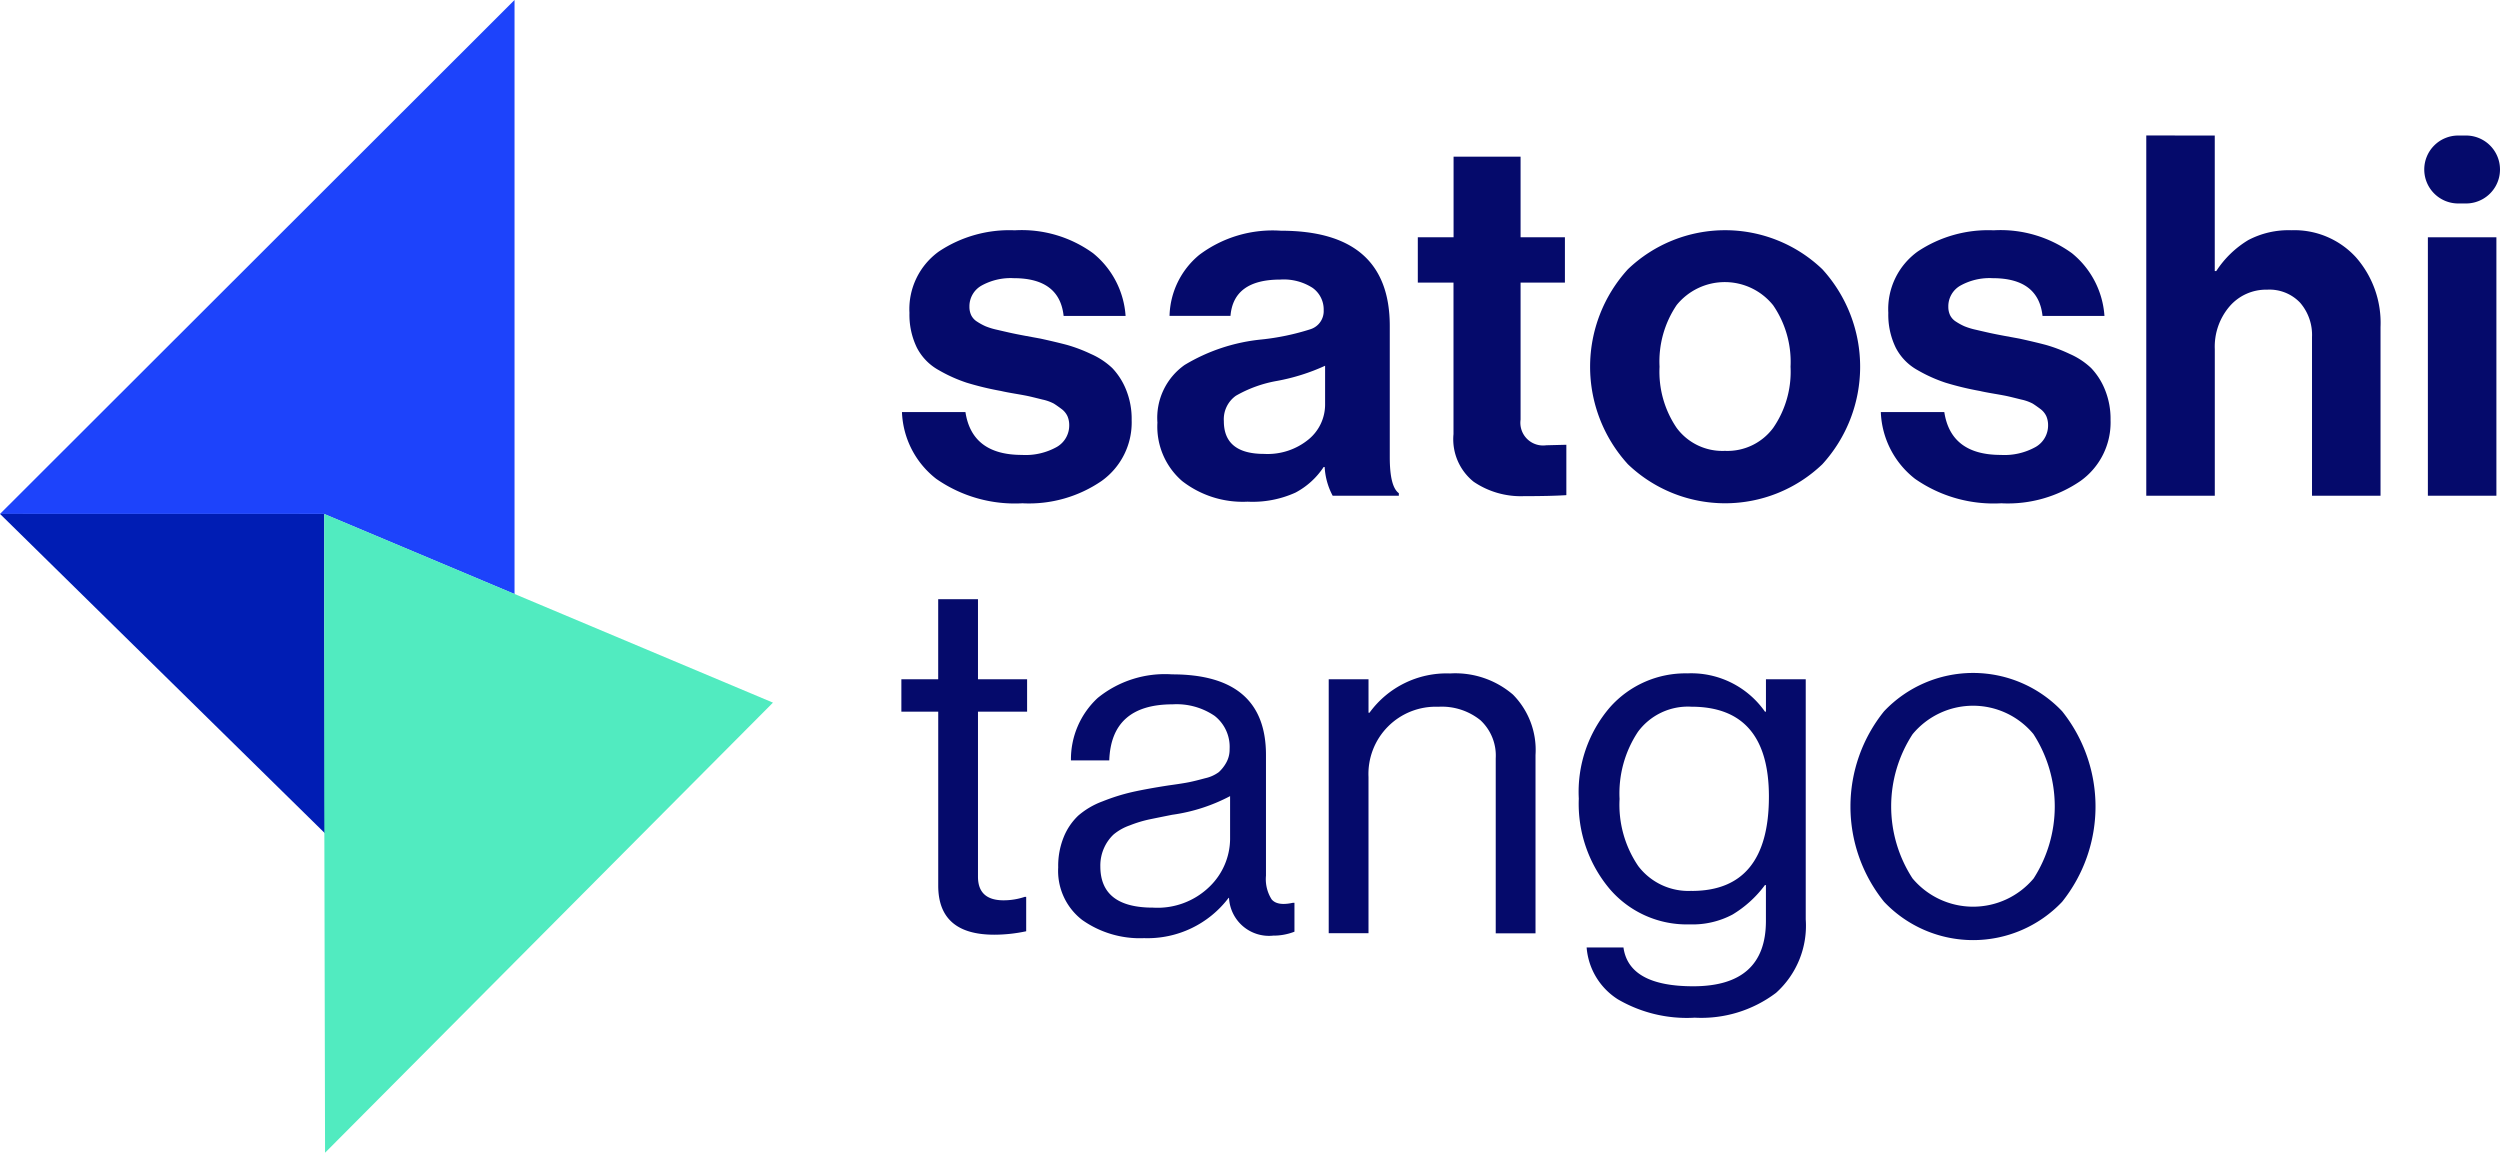
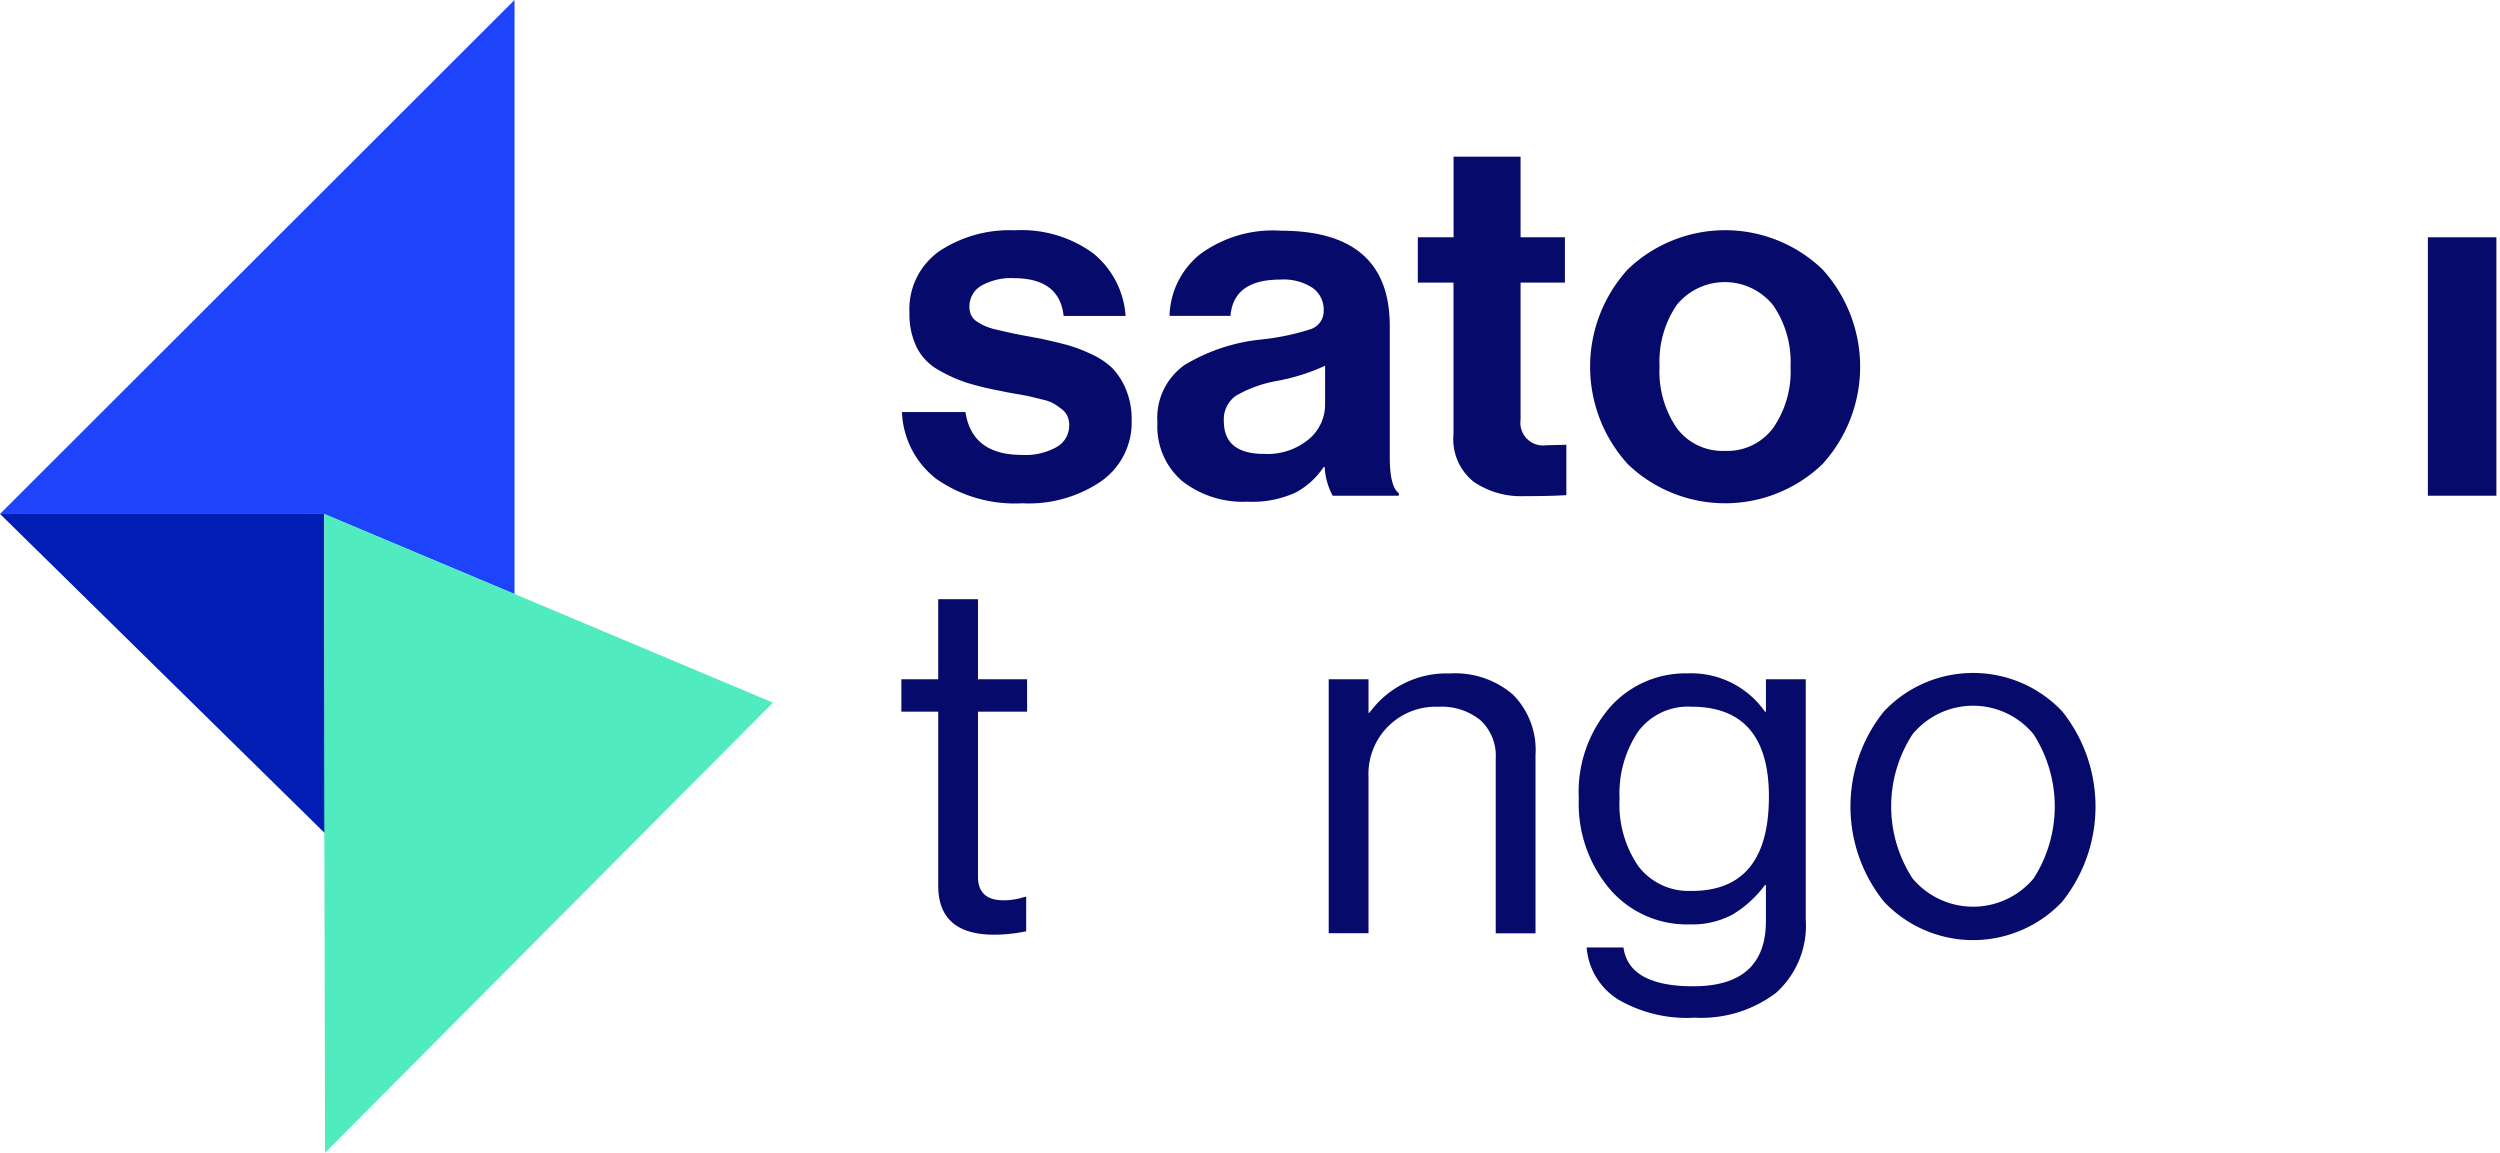
<svg xmlns="http://www.w3.org/2000/svg" id="Imagotipo" width="156.151" height="72" viewBox="0 0 156.151 72">
  <defs>
    <clipPath id="clip-path">
      <rect id="Rectángulo_4210" data-name="Rectángulo 4210" width="156.151" height="72" fill="none" />
    </clipPath>
  </defs>
  <g id="Grupo_10146" data-name="Grupo 10146" clip-path="url(#clip-path)">
    <path id="Trazado_7675" data-name="Trazado 7675" d="M169.655,119.805V117.78h2.3v-5h2.485v5h3.068v2.025h-3.068v10.309q0,1.473,1.6,1.473a4.143,4.143,0,0,0,1.319-.215h.092v2.148a9.624,9.624,0,0,1-1.994.215q-3.5,0-3.5-3.068V119.805Z" transform="translate(-113.355 -75.353)" fill="#050a6b" />
-     <path id="Trazado_7676" data-name="Trazado 7676" d="M212.557,143.249a2.5,2.5,0,0,1-2.731-2.362H209.8a6.348,6.348,0,0,1-5.277,2.516,6.239,6.239,0,0,1-3.866-1.135,3.862,3.862,0,0,1-1.5-3.283,4.789,4.789,0,0,1,.353-1.917,3.821,3.821,0,0,1,.9-1.319,4.923,4.923,0,0,1,1.519-.89,12.466,12.466,0,0,1,1.856-.583q.89-.2,2.271-.414.89-.122,1.273-.2t1-.246a2.258,2.258,0,0,0,.859-.383,2.326,2.326,0,0,0,.46-.583,1.675,1.675,0,0,0,.215-.859,2.459,2.459,0,0,0-.936-2.071,4.215,4.215,0,0,0-2.623-.721q-3.835,0-3.958,3.5h-2.393a5.217,5.217,0,0,1,1.672-3.9,6.657,6.657,0,0,1,4.649-1.472q5.86,0,5.86,5.031v7.548a2.352,2.352,0,0,0,.353,1.473q.352.43,1.334.215h.092V143a3.606,3.606,0,0,1-1.35.246m-7.487-1.749a4.655,4.655,0,0,0,3.559-1.335,4.191,4.191,0,0,0,1.258-2.93v-2.7a10.962,10.962,0,0,1-3.62,1.166q-.92.184-1.442.292a7.7,7.7,0,0,0-1.2.368,3.265,3.265,0,0,0-1.013.568,2.623,2.623,0,0,0-.583.813,2.675,2.675,0,0,0-.246,1.181q0,2.577,3.283,2.577" transform="translate(-133.061 -84.806)" fill="#050a6b" />
    <path id="Trazado_7677" data-name="Trazado 7677" d="M252.577,127.109V129.2h.061a5.95,5.95,0,0,1,5.032-2.454,5.531,5.531,0,0,1,3.927,1.319,4.916,4.916,0,0,1,1.411,3.774v11.138h-2.485V132.049a3.014,3.014,0,0,0-.951-2.378,3.841,3.841,0,0,0-2.639-.844,4.2,4.2,0,0,0-4.357,4.387v9.757h-2.485V127.109Z" transform="translate(-167.099 -84.682)" fill="#050a6b" />
    <path id="Trazado_7678" data-name="Trazado 7678" d="M304.364,148.248a8.548,8.548,0,0,1-4.771-1.151,4.222,4.222,0,0,1-1.948-3.237h2.3q.337,2.423,4.357,2.424,4.541,0,4.541-4.081v-2.24h-.061a7.018,7.018,0,0,1-2.025,1.841,5.311,5.311,0,0,1-2.669.614,6.338,6.338,0,0,1-5-2.209,8.26,8.26,0,0,1-1.933-5.645,8.1,8.1,0,0,1,1.948-5.707,6.3,6.3,0,0,1,4.833-2.117,5.619,5.619,0,0,1,4.848,2.393h.061v-2.025h2.485v15a5.634,5.634,0,0,1-1.856,4.587,7.737,7.737,0,0,1-5.108,1.549m-.153-7.916q4.816,0,4.817-5.891,0-5.614-4.848-5.615a3.877,3.877,0,0,0-3.329,1.565,6.943,6.943,0,0,0-1.151,4.2,6.805,6.805,0,0,0,1.166,4.188,3.933,3.933,0,0,0,3.344,1.549" transform="translate(-198.543 -84.681)" fill="#050a6b" />
    <path id="Trazado_7679" data-name="Trazado 7679" d="M361.506,140.946a7.658,7.658,0,0,1-11.122,0,9.48,9.48,0,0,1,0-11.9,7.658,7.658,0,0,1,11.122,0,9.534,9.534,0,0,1,0,11.9m-9.343-1.458a4.935,4.935,0,0,0,7.563,0,8.329,8.329,0,0,0-.016-9.021,4.9,4.9,0,0,0-7.548.016,8.262,8.262,0,0,0,0,9.005" transform="translate(-232.704 -84.62)" fill="#050a6b" />
    <path id="Trazado_7680" data-name="Trazado 7680" d="M0,32.1l20.233,0,11.905,5.007V0Z" transform="translate(0 0)" fill="#1d43fb" />
    <path id="Trazado_7681" data-name="Trazado 7681" d="M20.254,103.728v-7L0,96.723l20.3,19.953Z" transform="translate(0 -64.625)" fill="#001db4" />
    <path id="Trazado_7682" data-name="Trazado 7682" d="M89.058,108.521,61.033,96.735v17.634l.049,22.265Z" transform="translate(-40.779 -64.634)" fill="#51ebc0" />
    <path id="Trazado_7683" data-name="Trazado 7683" d="M177.318,60.387a8.579,8.579,0,0,1-5.412-1.526,5.541,5.541,0,0,1-2.14-4.169h3.965q.408,2.675,3.524,2.675a3.991,3.991,0,0,0,2.187-.5,1.546,1.546,0,0,0,.771-1.353,1.409,1.409,0,0,0-.11-.566,1.189,1.189,0,0,0-.378-.456q-.268-.2-.472-.33a2.751,2.751,0,0,0-.708-.252q-.5-.125-.771-.189t-.913-.173q-.645-.11-.9-.173a18.668,18.668,0,0,1-2.155-.519,9.294,9.294,0,0,1-1.747-.787,3.354,3.354,0,0,1-1.369-1.416,4.7,4.7,0,0,1-.456-2.155,4.433,4.433,0,0,1,1.841-3.839,7.928,7.928,0,0,1,4.736-1.321,7.594,7.594,0,0,1,4.893,1.432,5.518,5.518,0,0,1,2.03,3.918h-3.87q-.252-2.36-3.115-2.36a3.749,3.749,0,0,0-2.03.472,1.485,1.485,0,0,0-.739,1.321,1.21,1.21,0,0,0,.11.519.993.993,0,0,0,.378.409,3.616,3.616,0,0,0,.519.283,4.345,4.345,0,0,0,.724.22q.472.111.818.188t.944.189l.944.173q1.006.221,1.652.393a9.549,9.549,0,0,1,1.495.566,4.642,4.642,0,0,1,1.337.881,4.247,4.247,0,0,1,.85,1.321,4.833,4.833,0,0,1,.362,1.935,4.486,4.486,0,0,1-1.872,3.792,8.02,8.02,0,0,1-4.924,1.4" transform="translate(-113.429 -28.953)" fill="#050a6b" />
    <path id="Trazado_7684" data-name="Trazado 7684" d="M228.787,59.979a4.292,4.292,0,0,1-.5-1.794h-.063a4.788,4.788,0,0,1-1.762,1.6,6.476,6.476,0,0,1-2.989.566,6.163,6.163,0,0,1-4.09-1.29,4.494,4.494,0,0,1-1.542-3.65,4.041,4.041,0,0,1,1.7-3.6,11.473,11.473,0,0,1,4.783-1.589,15.128,15.128,0,0,0,3.084-.645,1.186,1.186,0,0,0,.818-1.18,1.66,1.66,0,0,0-.692-1.4,3.319,3.319,0,0,0-2.014-.519q-2.926,0-3.115,2.266h-3.807a5.1,5.1,0,0,1,1.856-3.807,7.623,7.623,0,0,1,5.1-1.51q6.8,0,6.8,5.947v8.213q0,1.825.566,2.234v.157Zm-4.28-2.612a4.031,4.031,0,0,0,2.785-.913,2.817,2.817,0,0,0,1.022-2.171V51.861a12.7,12.7,0,0,1-2.989.944,7.883,7.883,0,0,0-2.58.928,1.8,1.8,0,0,0-.755,1.589q0,2.046,2.517,2.045" transform="translate(-145.548 -29.016)" fill="#050a6b" />
    <path id="Trazado_7685" data-name="Trazado 7685" d="M266.859,37.356V34.524h2.234V29.489h4.185v5.035h2.769v2.832h-2.769v8.559a1.418,1.418,0,0,0,1.6,1.6l1.259-.032v3.147q-.976.063-2.675.063a5.229,5.229,0,0,1-3.115-.9,3.4,3.4,0,0,1-1.259-2.973V37.356Z" transform="translate(-178.302 -19.703)" fill="#050a6b" />
    <path id="Trazado_7686" data-name="Trazado 7686" d="M313.793,57.949a8.781,8.781,0,0,1-12.146,0,9.034,9.034,0,0,1,0-12.178,8.781,8.781,0,0,1,12.146,0,9.035,9.035,0,0,1,0,12.178m-6.073-.834a3.56,3.56,0,0,0,3-1.432,6.172,6.172,0,0,0,1.086-3.823,6.244,6.244,0,0,0-1.086-3.839,3.872,3.872,0,0,0-6.026-.016,6.294,6.294,0,0,0-1.07,3.854,6.236,6.236,0,0,0,1.07,3.823,3.549,3.549,0,0,0,3.021,1.432" transform="translate(-199.968 -28.953)" fill="#050a6b" />
-     <path id="Trazado_7687" data-name="Trazado 7687" d="M361.549,60.387a8.579,8.579,0,0,1-5.412-1.526A5.542,5.542,0,0,1,354,54.692h3.965q.409,2.675,3.524,2.675a3.991,3.991,0,0,0,2.187-.5,1.545,1.545,0,0,0,.771-1.353,1.409,1.409,0,0,0-.11-.566,1.186,1.186,0,0,0-.378-.456q-.268-.2-.472-.33a2.764,2.764,0,0,0-.708-.252q-.5-.125-.771-.189t-.913-.173q-.645-.11-.9-.173a18.668,18.668,0,0,1-2.155-.519,9.291,9.291,0,0,1-1.747-.787,3.354,3.354,0,0,1-1.369-1.416,4.7,4.7,0,0,1-.456-2.155,4.431,4.431,0,0,1,1.841-3.839,7.926,7.926,0,0,1,4.736-1.321,7.594,7.594,0,0,1,4.893,1.432,5.52,5.52,0,0,1,2.03,3.918H364.1q-.252-2.36-3.115-2.36a3.748,3.748,0,0,0-2.029.472,1.485,1.485,0,0,0-.74,1.321,1.209,1.209,0,0,0,.11.519.993.993,0,0,0,.378.409,3.615,3.615,0,0,0,.519.283,4.346,4.346,0,0,0,.724.22q.472.111.818.188t.944.189l.944.173q1.007.221,1.652.393a9.547,9.547,0,0,1,1.495.566,4.637,4.637,0,0,1,1.337.881,4.247,4.247,0,0,1,.85,1.321,4.834,4.834,0,0,1,.362,1.935,4.487,4.487,0,0,1-1.872,3.792,8.021,8.021,0,0,1-4.924,1.4" transform="translate(-236.523 -28.953)" fill="#050a6b" />
-     <path id="Trazado_7688" data-name="Trazado 7688" d="M408.244,25.507v8.465h.094a6.2,6.2,0,0,1,2-1.935,5.4,5.4,0,0,1,2.69-.614,5.208,5.208,0,0,1,4.028,1.683,6.2,6.2,0,0,1,1.542,4.358V48.005h-4.28V38.093a3.07,3.07,0,0,0-.739-2.14,2.637,2.637,0,0,0-2.061-.818,3.009,3.009,0,0,0-2.344,1.038,3.862,3.862,0,0,0-.928,2.675v9.156h-4.28v-22.5Z" transform="translate(-269.909 -17.042)" fill="#050a6b" />
-     <path id="Trazado_7689" data-name="Trazado 7689" d="M456.29,27.629h0a2.122,2.122,0,0,1,2.122-2.122h.487a2.122,2.122,0,1,1,0,4.244h-.487a2.122,2.122,0,0,1-2.122-2.122" transform="translate(-304.87 -17.042)" fill="#050a6b" />
    <rect id="Rectángulo_4209" data-name="Rectángulo 4209" width="4.28" height="16.142" transform="translate(151.646 14.821)" fill="#050a6b" />
  </g>
</svg>